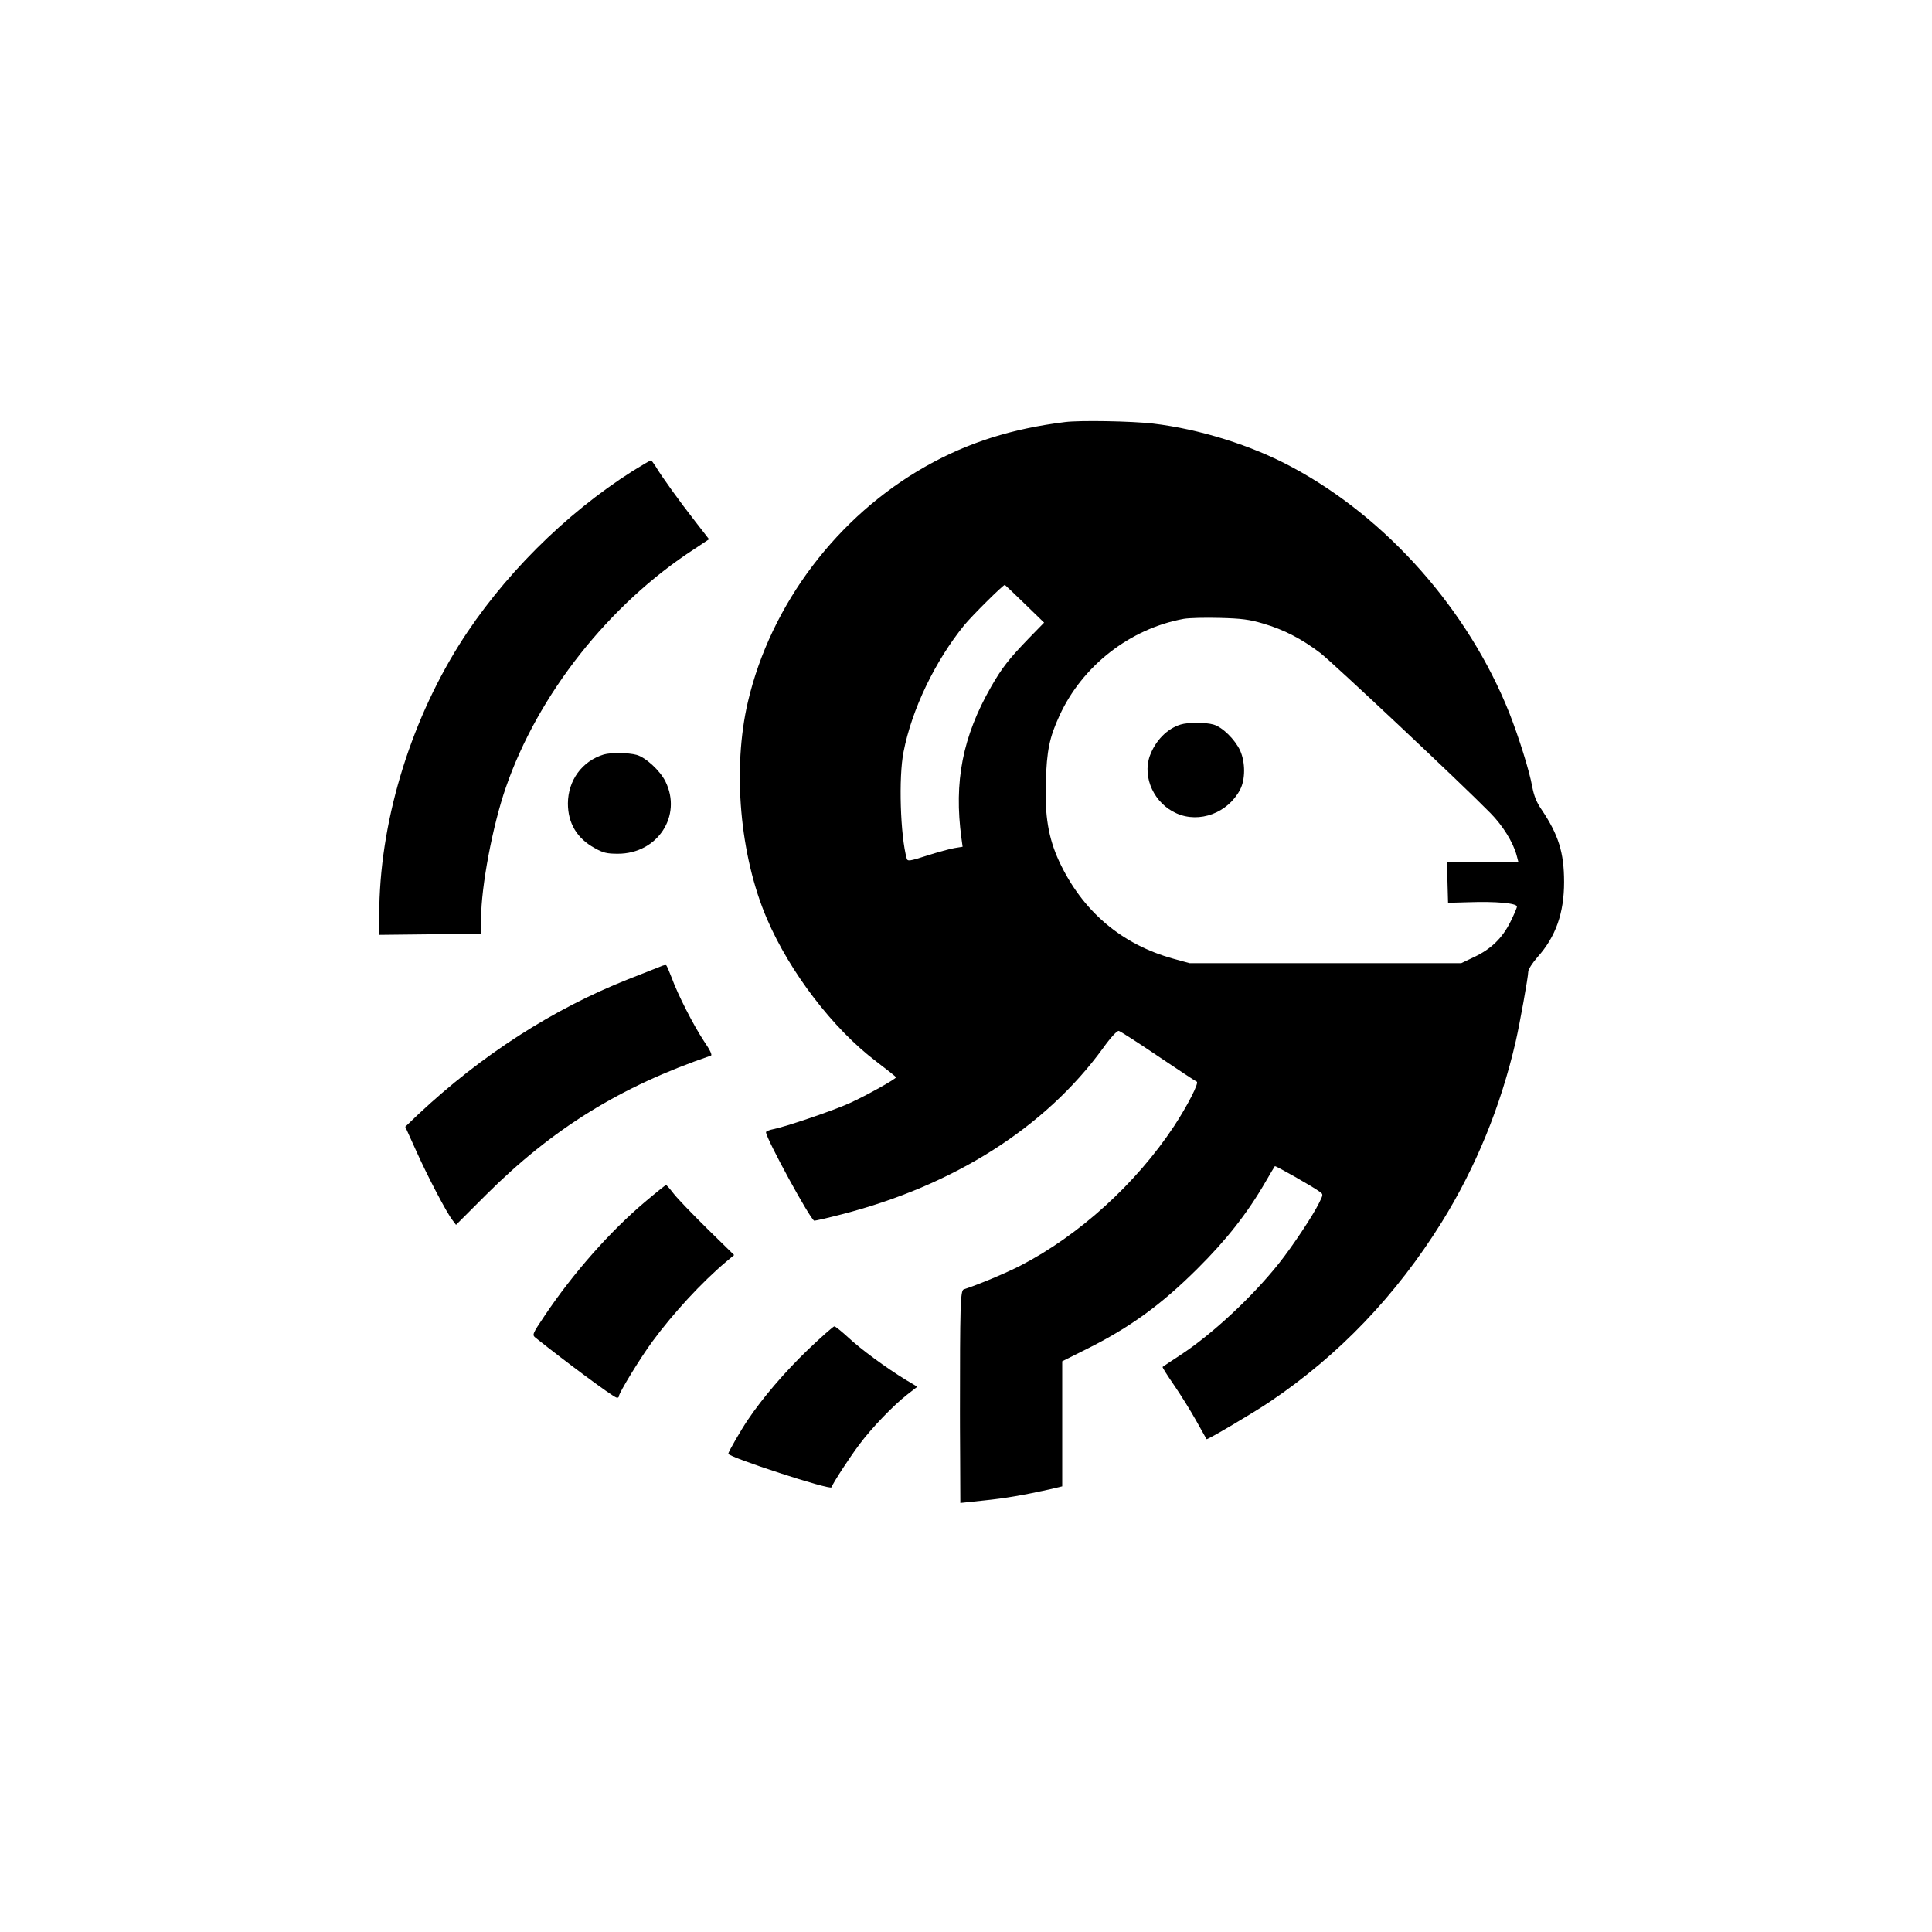
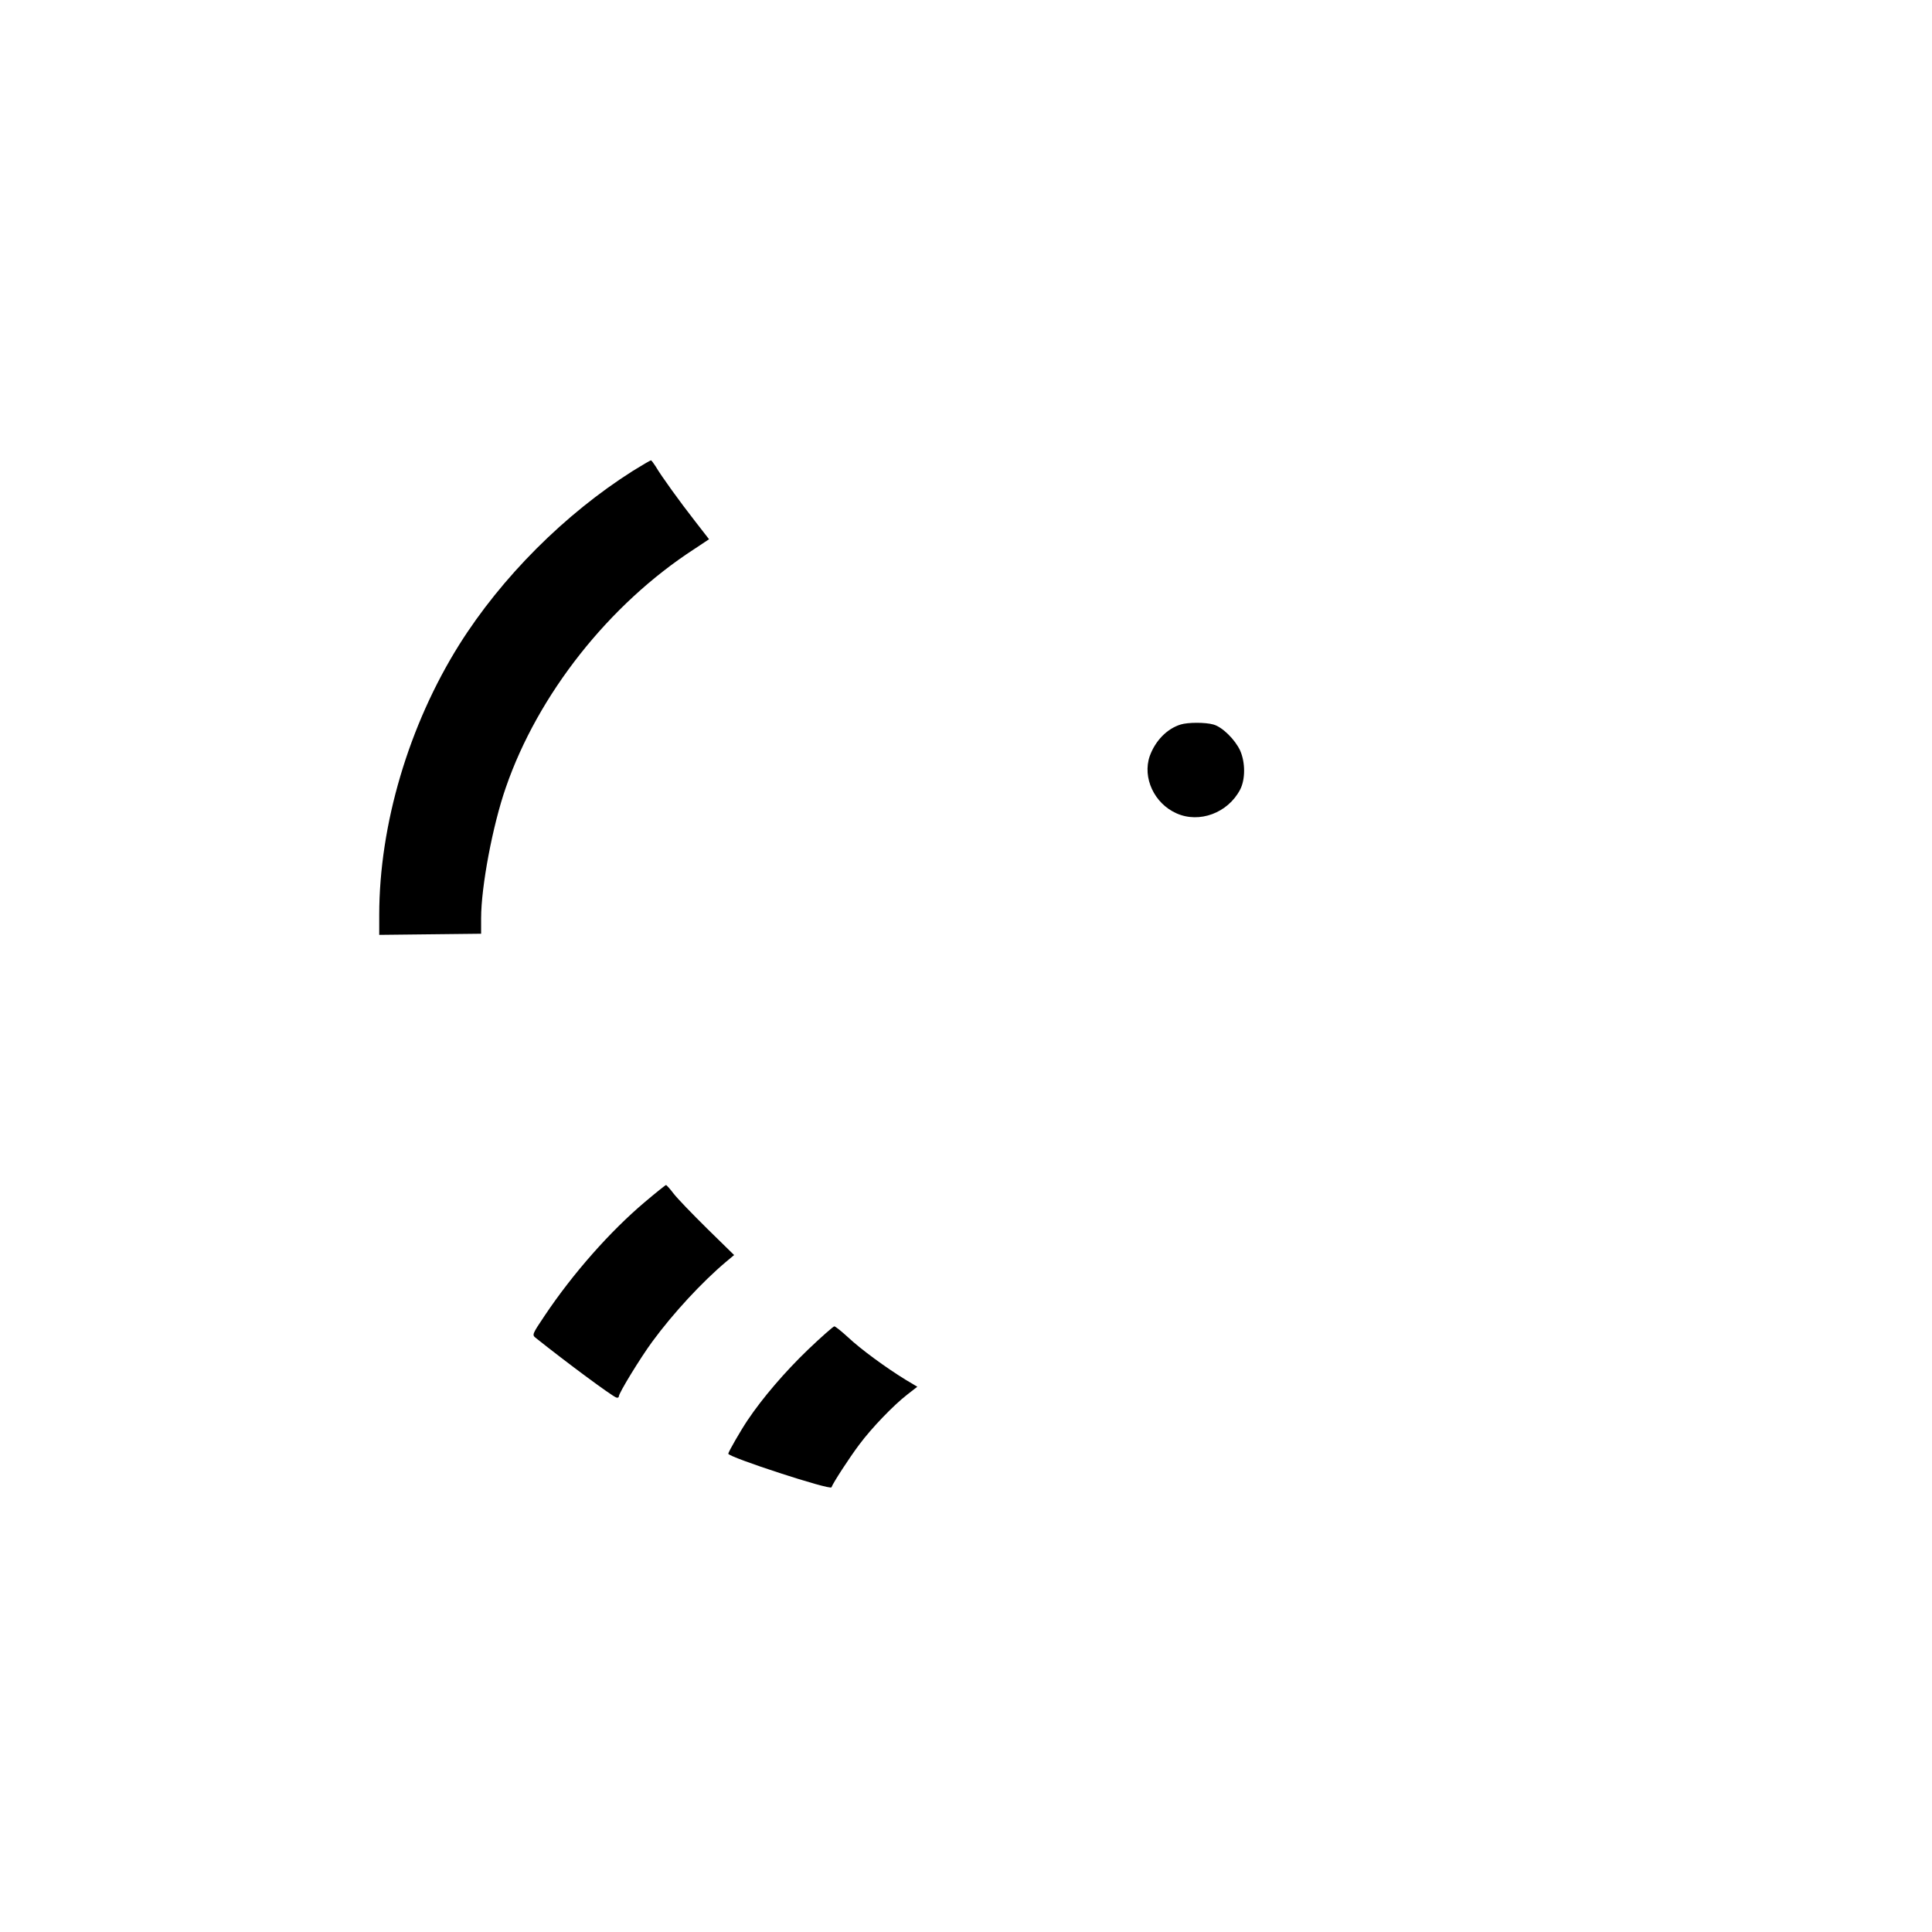
<svg xmlns="http://www.w3.org/2000/svg" version="1.0" width="1024pt" height="1024pt" viewBox="0 0 1024 1024" preserveAspectRatio="xMidYMid meet">
  <g transform="translate(0,1024) scale(0.1,-0.1)" fill="#000000" stroke="none">
-     <path d="M5645 8003 c-282 -35 -513 -108 -737 -234 -469 -264 -823 -732 -944 -1249 -83 -355 -43 -815 101 -1150 122 -284 350 -582 578 -755 58 -44 106 -82 106 -85 1 -8 -156 -96 -244 -136 -84 -39 -344 -127 -407 -139 -21 -4 -38 -11 -38 -16 0 -33 238 -469 256 -469 7 0 73 15 146 34 594 153 1078 460 1383 879 43 60 76 95 85 93 8 -2 102 -62 208 -134 107 -72 199 -133 205 -135 14 -4 -48 -126 -121 -237 -202 -305 -503 -578 -815 -739 -81 -41 -217 -98 -299 -125 -18 -5 -20 -93 -20 -651 0 -8 0 -120 1 -248 l1 -233 123 13 c118 12 208 28 350 59 l67 16 0 331 0 332 128 64 c229 114 395 234 588 426 155 154 266 295 364 465 24 41 45 77 47 79 3 4 204 -110 237 -135 20 -14 20 -15 -3 -61 -32 -65 -139 -227 -213 -320 -141 -177 -352 -374 -523 -486 -49 -32 -91 -60 -93 -62 -2 -2 25 -45 61 -97 35 -51 88 -136 117 -188 29 -52 54 -96 55 -98 4 -5 249 140 335 198 366 246 670 564 912 953 180 290 312 612 392 959 21 92 66 341 66 368 0 12 22 46 49 77 97 108 141 234 141 398 0 157 -30 251 -120 385 -27 39 -40 74 -49 121 -14 80 -70 260 -122 392 -217 543 -646 1030 -1149 1300 -216 117 -493 203 -739 232 -112 13 -386 18 -466 8z m-214 -963 l103 -100 -80 -82 c-107 -111 -143 -157 -201 -258 -151 -264 -198 -503 -157 -804 l6 -44 -43 -7 c-24 -4 -90 -22 -146 -40 -90 -29 -103 -31 -107 -16 -34 120 -44 432 -17 566 44 226 167 481 322 672 44 53 205 213 215 213 1 0 48 -45 105 -100z m1264 -105 c110 -32 204 -81 303 -156 67 -52 743 -687 902 -849 65 -66 119 -153 138 -222 l10 -38 -189 0 -190 0 3 -107 3 -108 110 3 c142 5 255 -5 255 -23 0 -7 -16 -44 -35 -82 -43 -86 -103 -144 -193 -186 l-67 -32 -720 0 -720 0 -84 23 c-277 76 -485 253 -608 518 -56 122 -76 239 -70 419 5 166 19 236 72 351 121 265 374 462 659 514 28 5 114 7 191 5 114 -3 156 -8 230 -30z" />
    <path d="M6258 6400 c-72 -22 -134 -85 -164 -167 -40 -115 24 -252 142 -304 121 -54 272 2 337 126 28 54 28 144 0 207 -27 58 -94 125 -142 138 -42 12 -134 12 -173 0z" />
    <path d="M3354 7744 c-360 -228 -695 -563 -920 -921 -267 -426 -424 -954 -424 -1433 l0 -105 270 3 270 3 0 82 c0 167 61 492 131 693 170 493 547 971 999 1264 l78 52 -73 94 c-82 105 -181 242 -210 292 -11 17 -22 32 -25 32 -3 0 -46 -25 -96 -56z" />
-     <path d="M3200 6241 c-115 -35 -189 -137 -190 -259 0 -105 48 -186 142 -237 44 -25 64 -30 123 -30 210 0 342 201 252 383 -28 57 -105 128 -153 141 -44 12 -136 13 -174 2z" />
-     <path d="M3505 5119 c-11 -4 -90 -36 -175 -69 -399 -158 -777 -401 -1114 -717 l-68 -65 57 -126 c59 -132 162 -330 194 -370 l18 -24 159 159 c352 351 712 574 1192 738 8 3 -4 29 -37 77 -56 85 -138 245 -171 336 -13 34 -26 64 -29 66 -3 2 -15 0 -26 -5z" />
    <path d="M3419 3870 c-184 -155 -382 -379 -532 -603 -66 -98 -67 -102 -49 -117 168 -134 402 -307 428 -317 8 -3 14 0 14 6 0 18 116 207 178 291 111 151 263 315 390 422 l43 36 -143 140 c-79 78 -159 161 -178 186 -19 25 -37 45 -40 45 -3 0 -53 -40 -111 -89z" />
    <path d="M4284 3088 c-124 -119 -243 -258 -322 -376 -35 -52 -102 -168 -102 -177 0 -18 542 -195 547 -178 8 23 95 157 147 226 66 89 182 209 254 265 l54 42 -62 37 c-106 65 -239 163 -304 224 -35 32 -68 59 -74 59 -5 0 -68 -55 -138 -122z" />
  </g>
</svg>